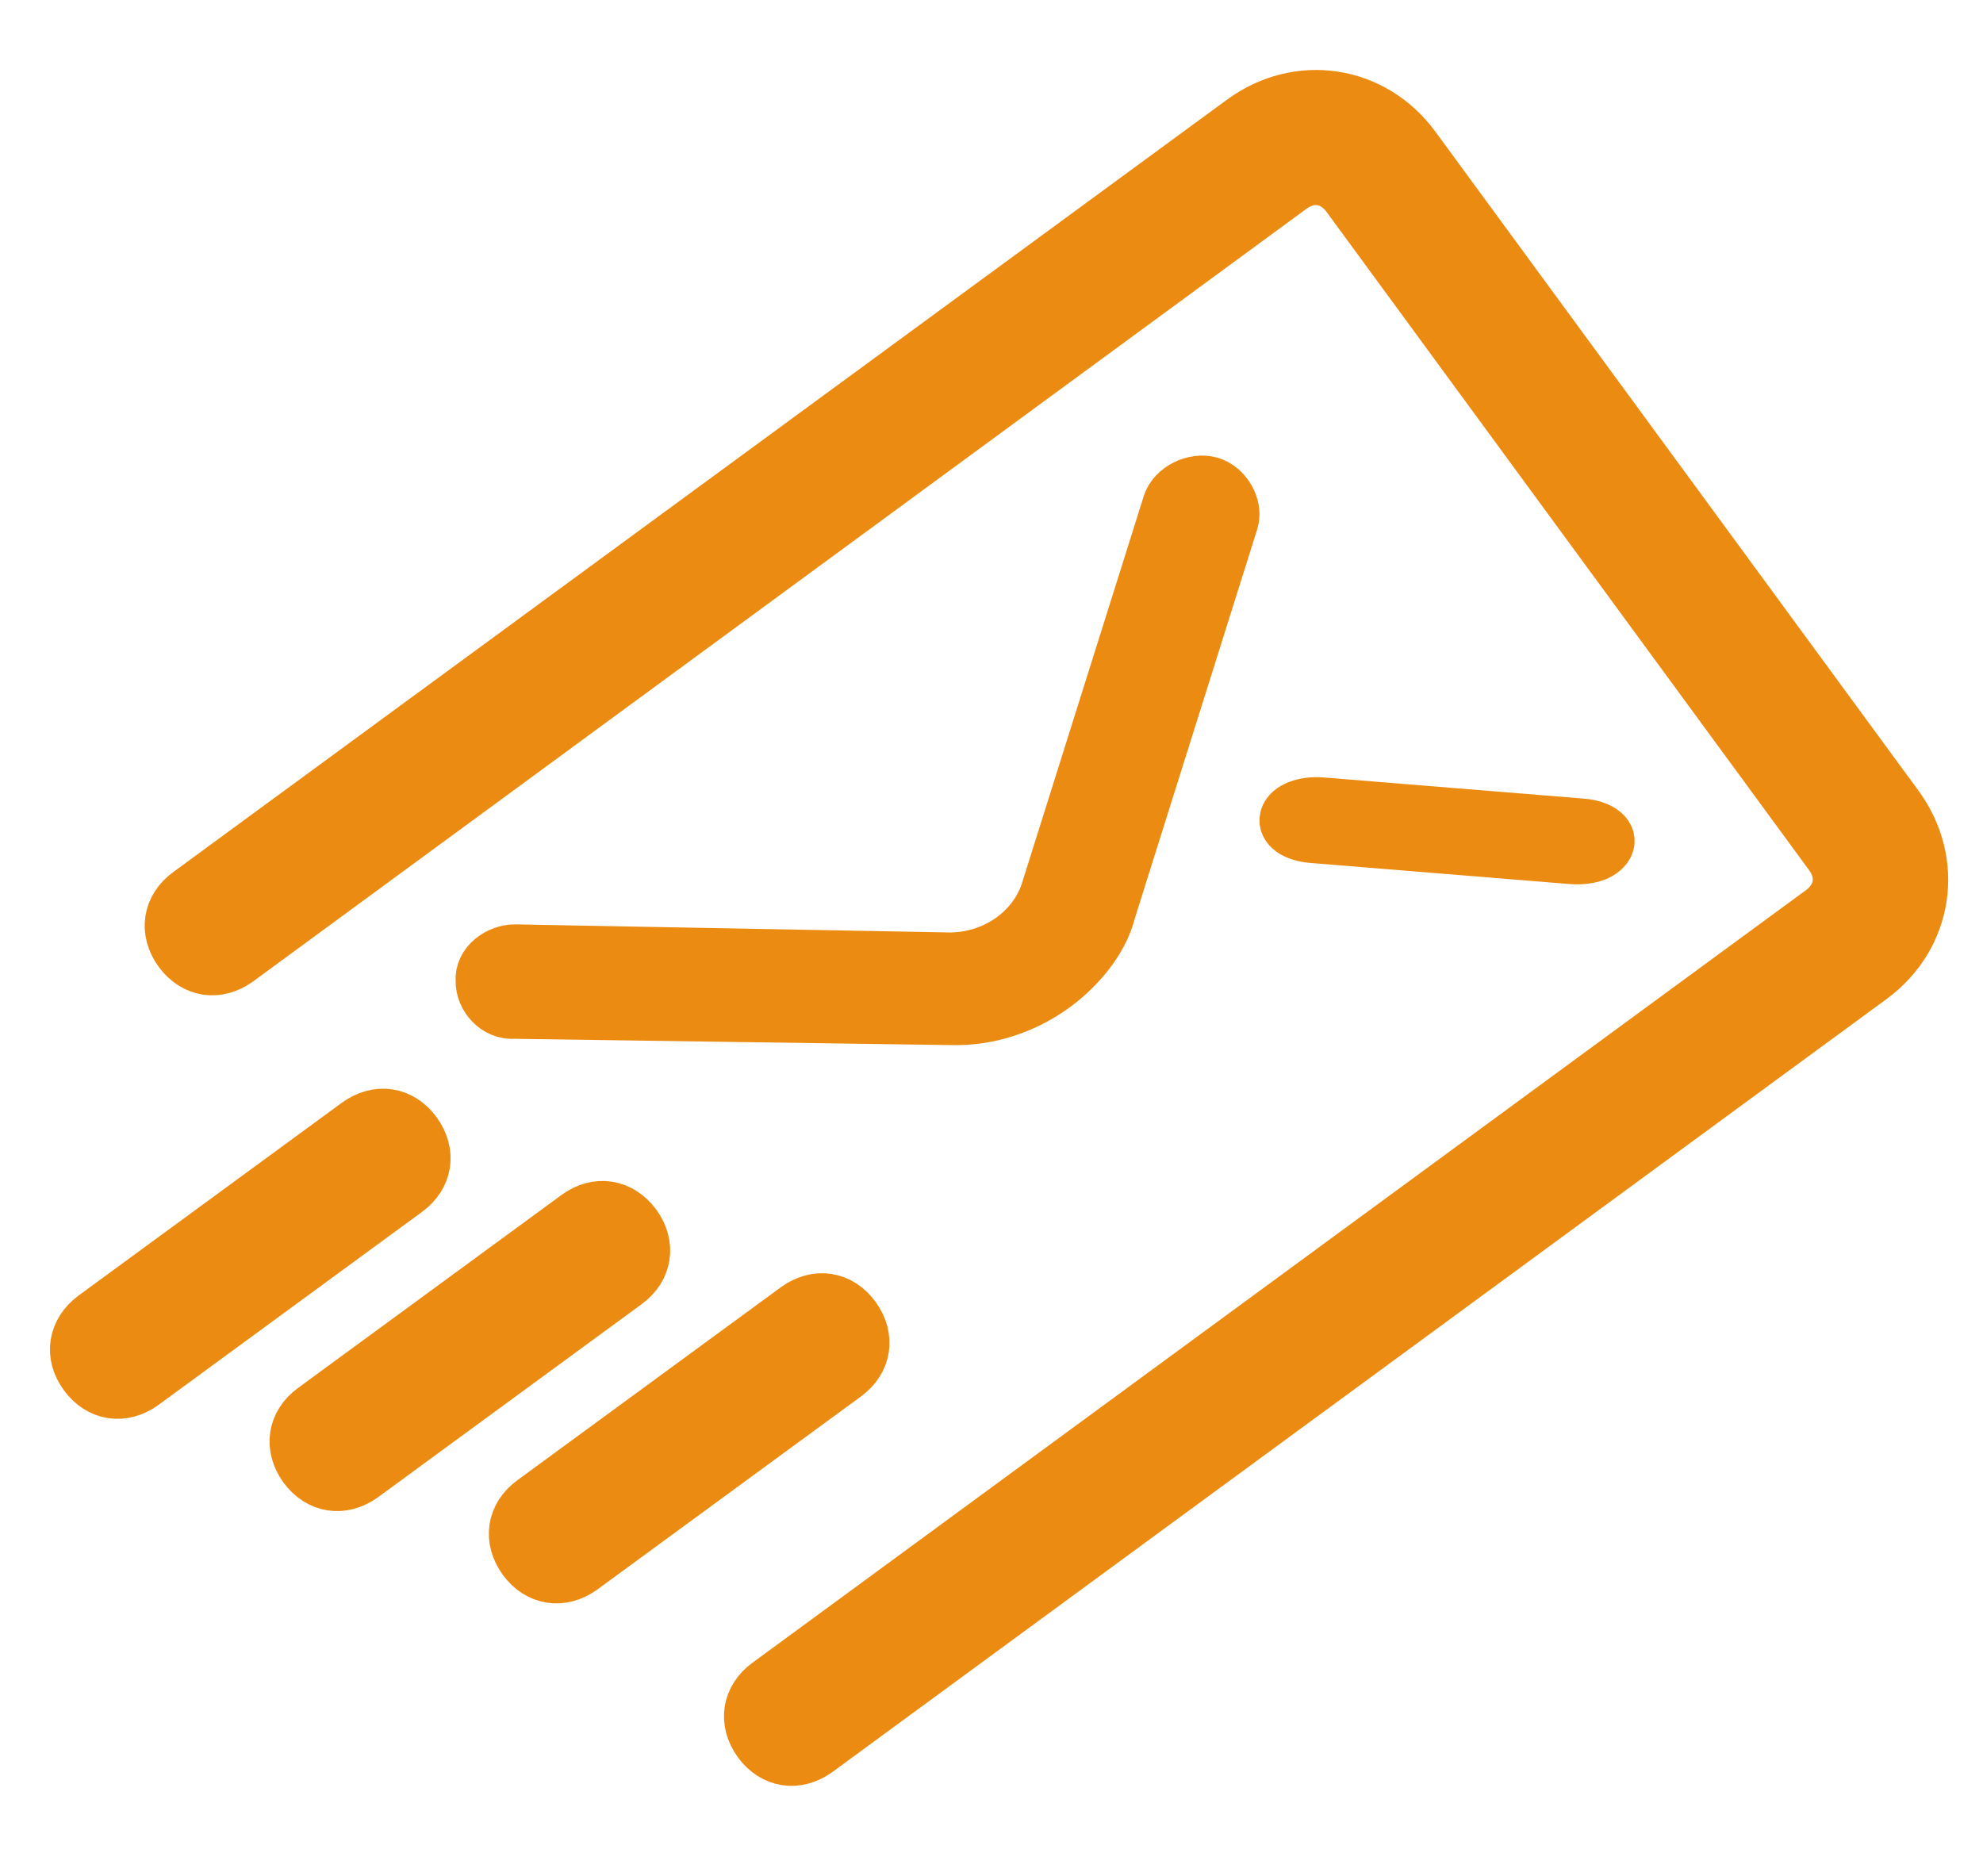
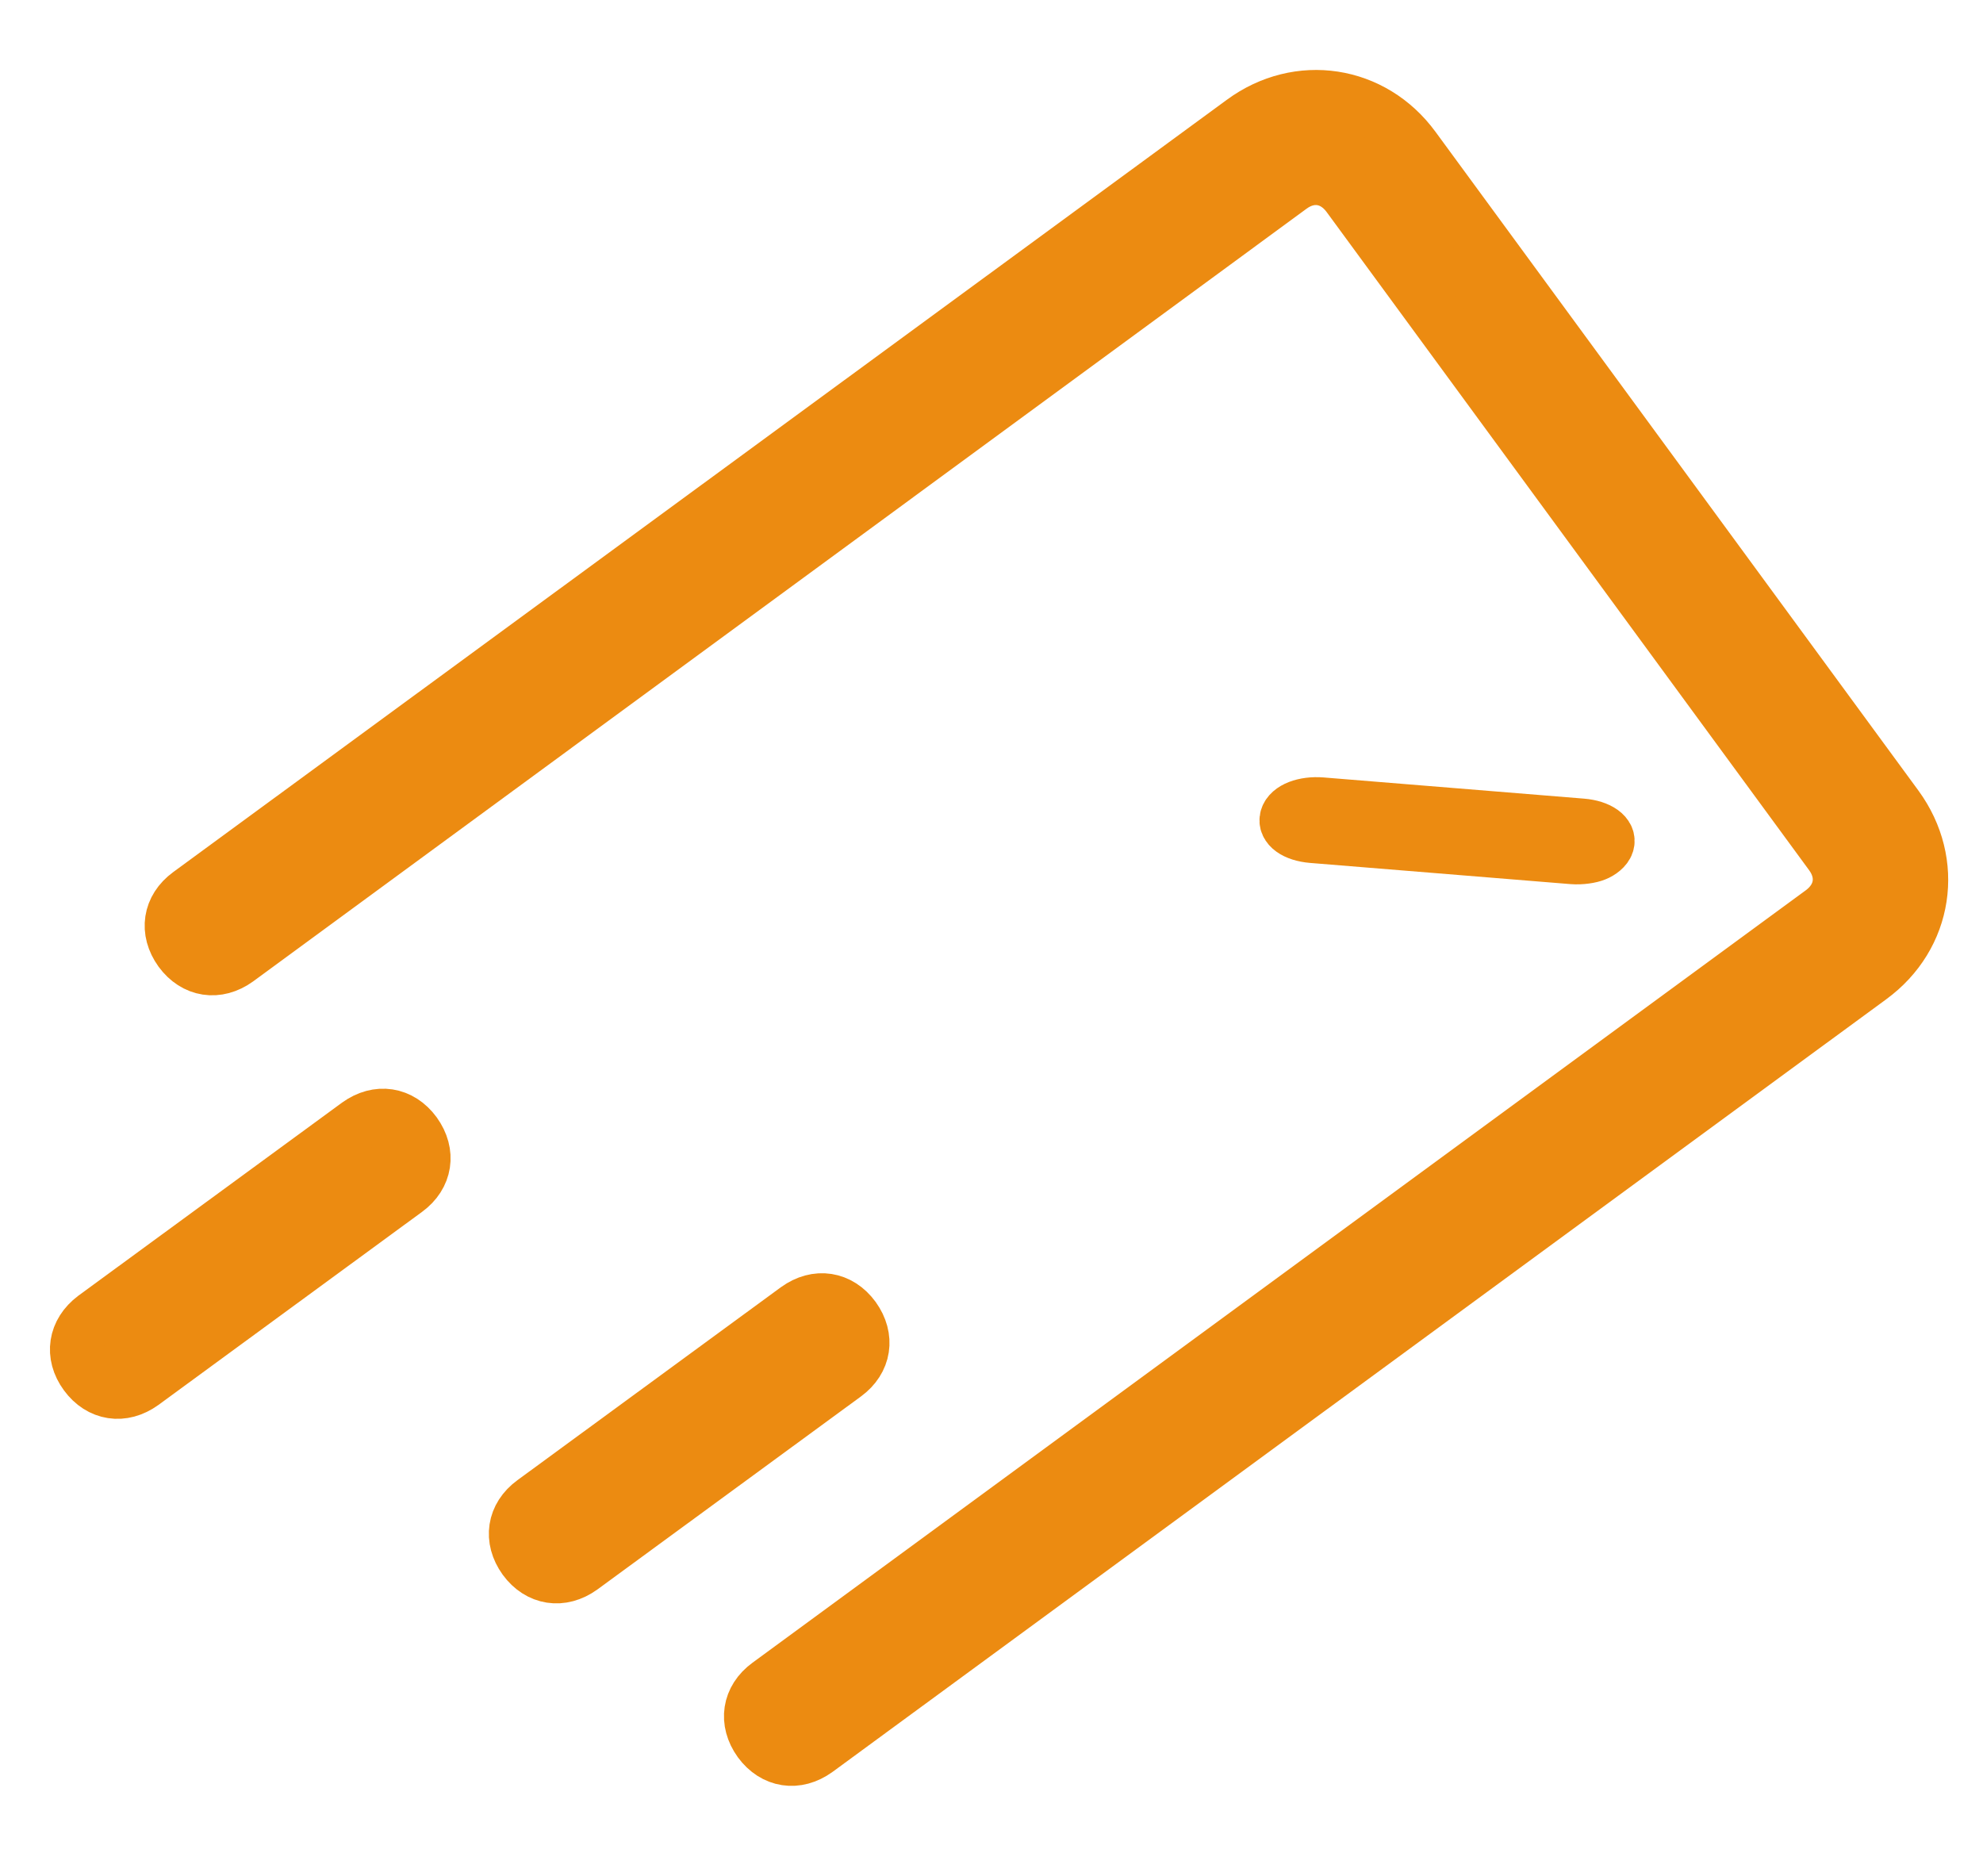
<svg xmlns="http://www.w3.org/2000/svg" width="37" height="35" viewBox="0 0 37 35" fill="none">
  <path d="M14.866 24.42L9.949 28.021C9.582 28.289 9.517 28.715 9.785 29.088C10.054 29.454 10.479 29.52 10.852 29.252L15.769 25.651C16.136 25.382 16.201 24.957 15.933 24.584C15.664 24.217 15.239 24.151 14.866 24.42Z" fill="#EC8B11" stroke="#EC8B11" />
-   <path d="M10.774 22.698L5.857 26.299C5.49 26.567 5.425 26.993 5.693 27.366C5.962 27.733 6.387 27.798 6.76 27.53L11.677 23.929C12.044 23.661 12.109 23.235 11.841 22.862C11.566 22.495 11.14 22.43 10.774 22.698Z" fill="#EC8B11" stroke="#EC8B11" />
  <path d="M6.676 20.977L1.759 24.577C1.393 24.852 1.327 25.278 1.596 25.645C1.864 26.011 2.29 26.077 2.663 25.808L7.58 22.207C7.946 21.939 8.012 21.513 7.743 21.14C7.475 20.774 7.049 20.708 6.676 20.977Z" fill="#EC8B11" stroke="#EC8B11" />
-   <path d="M22.577 9.02C22.284 8.937 21.908 9.127 21.82 9.4L19.537 16.655C19.286 17.391 18.55 17.893 17.725 17.898L9.618 17.747C9.315 17.742 8.971 17.98 9.002 18.307C8.997 18.59 9.253 18.911 9.603 18.882L17.756 18.999C18.451 19.018 19.093 18.785 19.584 18.448C20.075 18.112 20.555 17.571 20.697 16.986L22.979 9.731C23.068 9.458 22.864 9.102 22.577 9.02Z" fill="#EC8B11" stroke="#EC8B11" />
  <path d="M23.187 2.265L3.527 16.675C3.16 16.944 3.095 17.369 3.363 17.742C3.632 18.109 4.057 18.175 4.43 17.906L24.084 3.49C24.451 3.221 24.877 3.287 25.151 3.653L34.16 15.942C34.428 16.309 34.363 16.734 33.996 17.009L14.336 31.426C13.969 31.694 13.904 32.12 14.172 32.493C14.441 32.859 14.866 32.925 15.239 32.656L34.9 18.24C35.947 17.474 36.157 16.093 35.391 15.045L26.382 2.756C25.616 1.709 24.228 1.499 23.187 2.265Z" fill="#EC8B11" stroke="#EC8B11" />
  <path d="M29.514 15.399L24.659 15.004C24.336 14.978 24.057 15.086 24.007 15.257C23.958 15.428 24.162 15.575 24.485 15.602L29.34 15.997C29.504 16.01 29.678 15.981 29.767 15.944C29.862 15.907 29.966 15.828 29.991 15.744C30.046 15.575 29.837 15.425 29.514 15.399Z" fill="#EC8B11" stroke="#EC8B11" />
</svg>